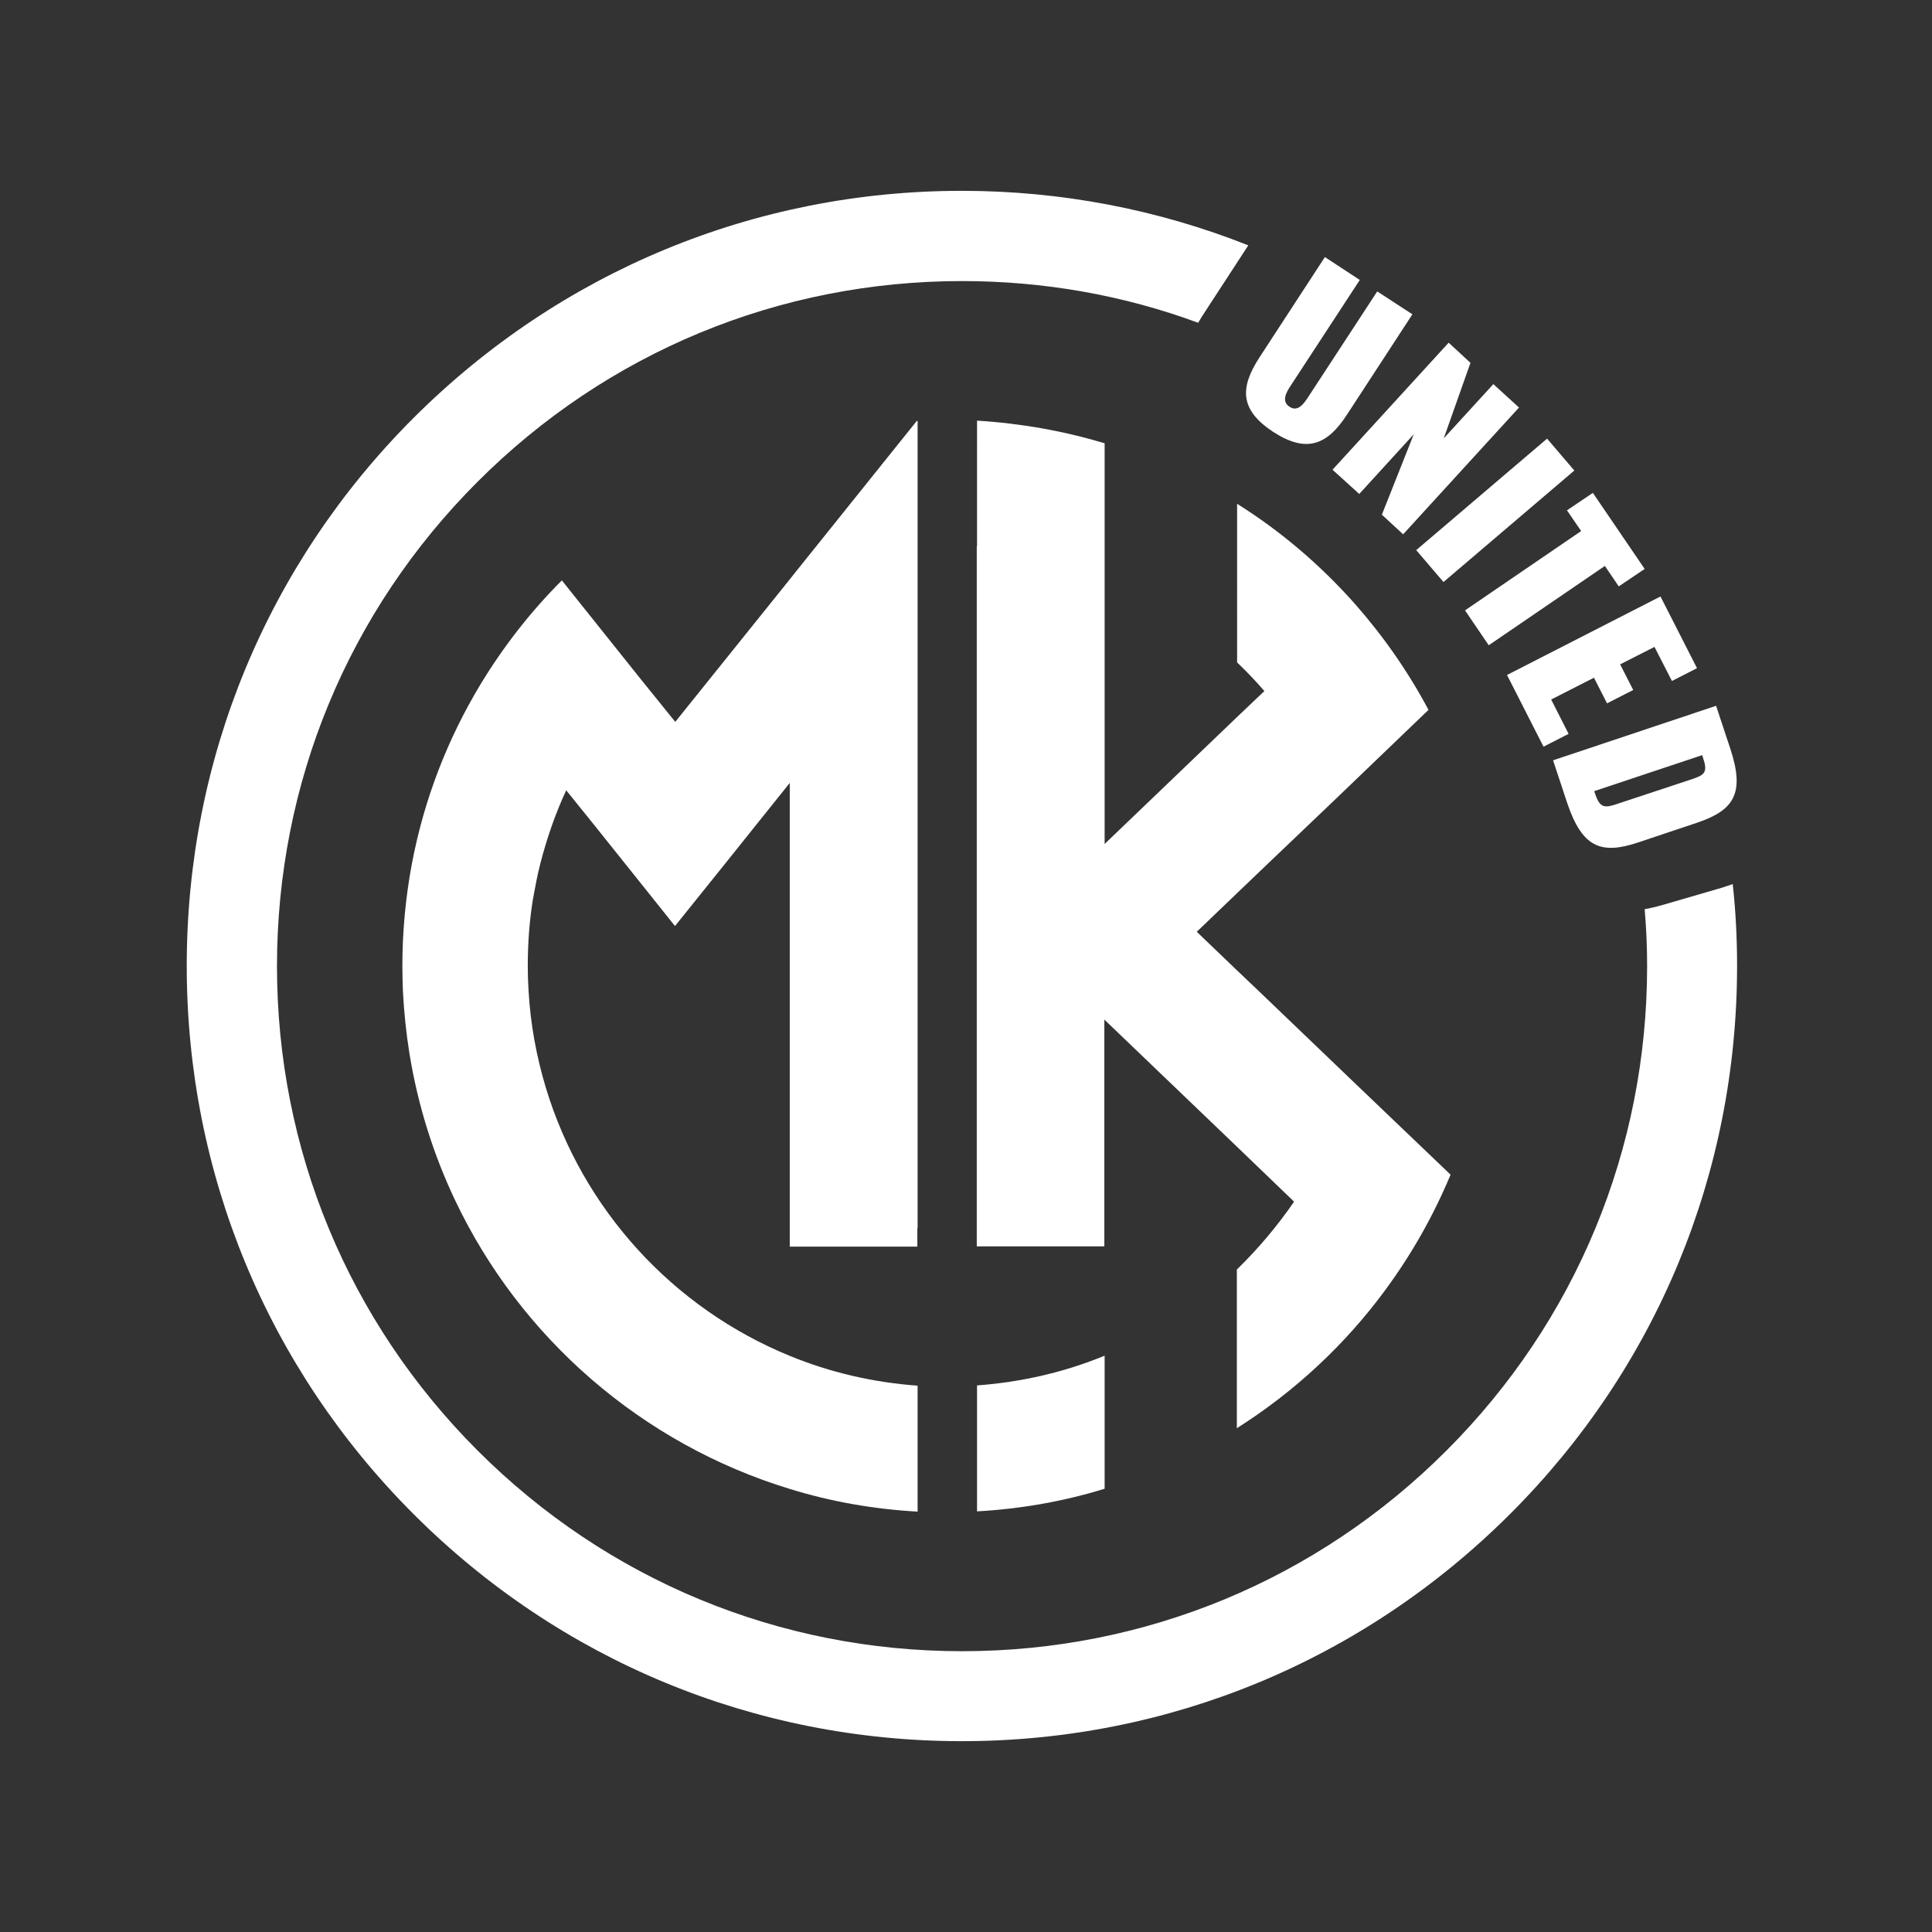
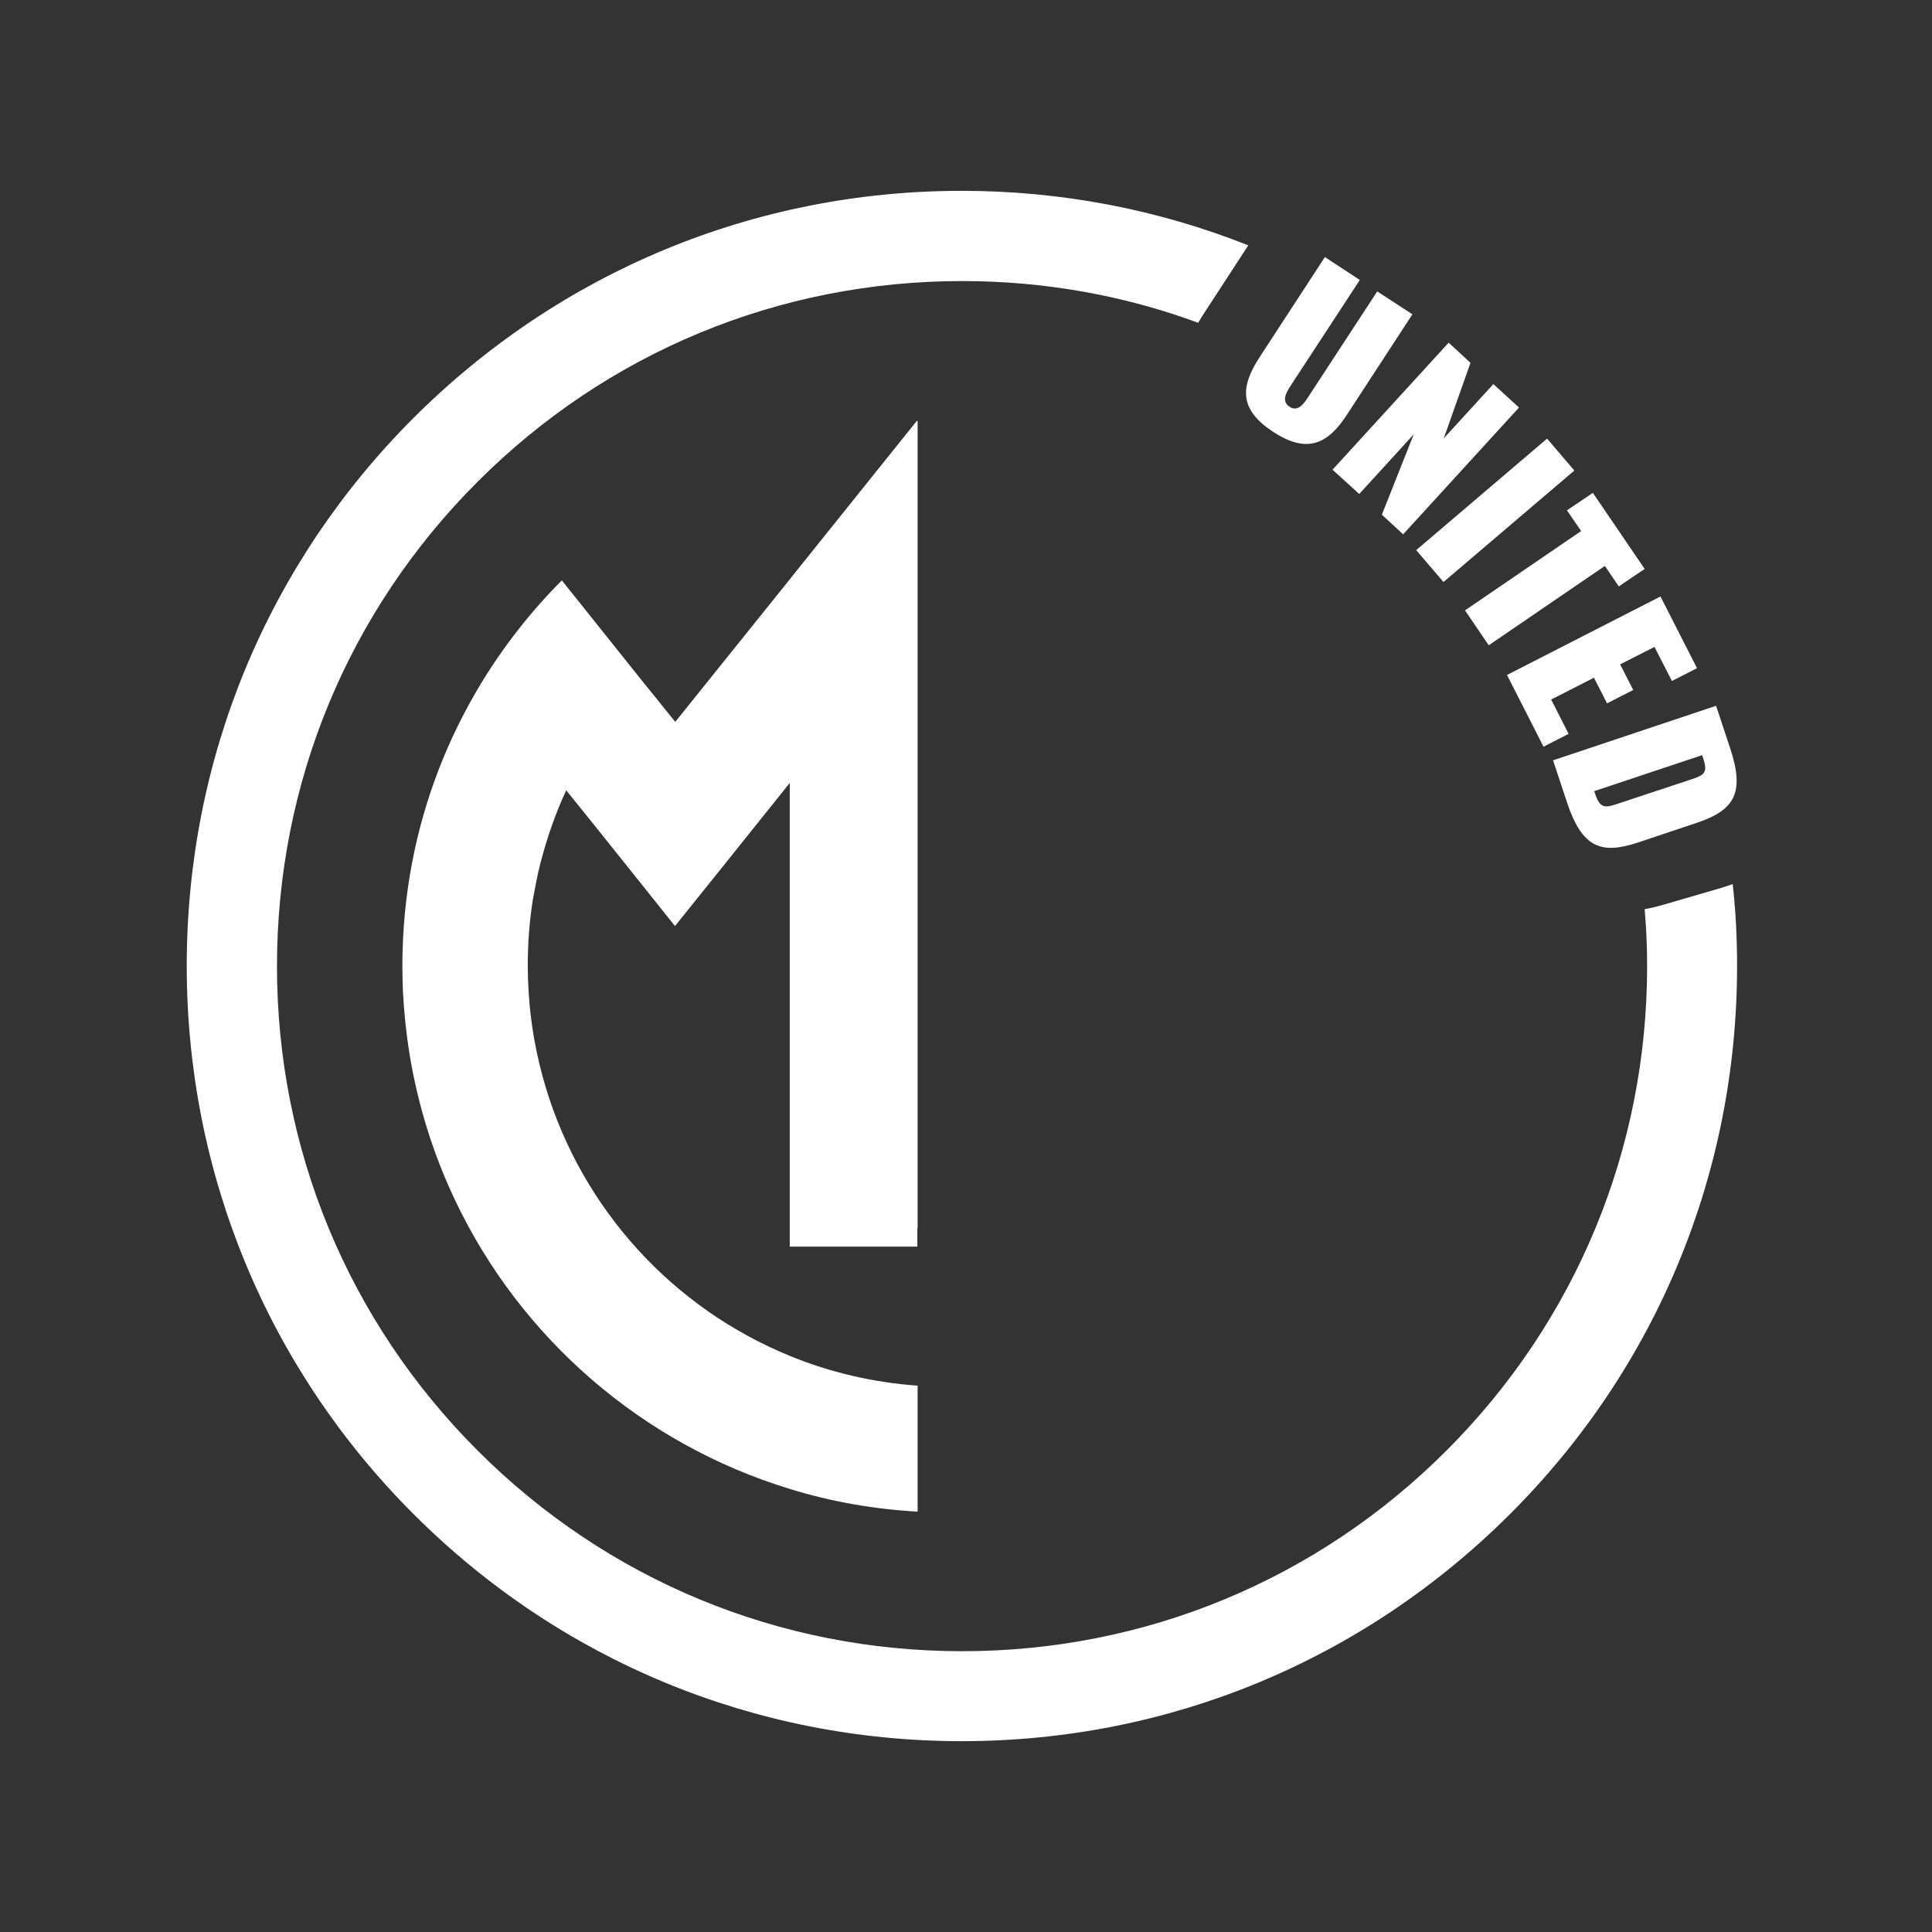
<svg xmlns="http://www.w3.org/2000/svg" version="1.1" id="Layer_1" x="0px" y="0px" viewBox="0 0 708.7 708.7" style="enable-background:new 0 0 708.7 708.7;" xml:space="preserve">
  <rect x="0" y="0" width="708.7" height="708.7" fill="#333333" stroke="none" />
  <style type="text/css">
	.st0{fill:#FFFFFF;}
	.st1{fill-rule:evenodd;clip-rule:evenodd;fill:#FFFFFF;}
</style>
  <g>
    <g>
      <g>
        <path class="st0" d="M631.4,325.7l-22,6.4c-2.2,0.6-4.2,1.1-6.1,1.4c0.6,6.9,0.9,13.9,0.9,20.9c0,67.1-26.1,130.2-73.6,177.7     c-47.5,47.5-110.6,73.6-177.7,73.6c-67.1,0-130.2-26.1-177.7-73.6c-47.5-47.5-73.6-110.6-73.6-177.7s26.1-130.2,73.6-177.7     c47.5-47.5,110.6-73.6,177.7-73.6c30,0,59.3,5.2,86.6,15.3c0.4-0.6,0.8-1.3,1.2-2L457.9,90c-33-13.1-68.5-20-105.1-20     c-75.9,0-147.3,29.6-201.1,83.3C98,207,68.5,278.4,68.5,354.3S98,501.7,151.7,555.4c53.7,53.7,125.1,83.3,201.1,83.3     s147.3-29.6,201.1-83.3s83.3-125.1,83.3-201.1c0-10.1-0.5-20.1-1.6-30C634.3,324.8,632.9,325.2,631.4,325.7z" />
      </g>
      <g>
-         <path class="st1" d="M405.2,497.3c-14.6,6-30.4,9.7-46.8,10.9v46.2c16.2-0.9,31.9-3.7,46.8-8.3V497.3z M358.3,200.4v64v52.3v12.5     v25.2v9.1v55.7v38h46.8v-82.9v-0.3l0.2,0.2l48.4,46.4l21,20.2c-6.2,9-13.2,17.3-21,24.9v58.2c21.2-13.4,39.8-30.7,54.6-50.9     c9.5-12.9,17.5-27,23.8-42.1l-36.6-35l-33.8-32.4l-8.1-7.7l-14.6-14l14.6-14l11.6-11.1L489,294l35-33.6     c-7.5-14.1-16.6-27.1-27-38.9c-12.6-14.2-27.1-26.6-43.2-36.7V243c3.5,3.3,6.8,6.8,10,10.5l-10,9.5l-48.4,46.4l-0.2,0.2v-0.3     v-97.9v-48.8c-15-4.5-30.6-7.3-46.8-8.3V200.4z" />
        <path class="st1" d="M336.5,450.5v6.8h-46.8v-65.2v-28.5v-46.3v-0.5v-29.6l-12.1,15.1l-11.6,14.5l-18.4,22.9l-18.3-22.9     l-11.6-14.5l-10-12.4c-4,8.6-7.1,17.6-9.5,26.9c-1.1,4.3-1.9,8.6-2.7,13c-1.3,8-1.9,16.2-1.9,24.6c0,3.1,0.1,6.2,0.3,9.2     c0.7,12.2,2.9,24,6.3,35.3c13.5,44.8,46.7,81,89.6,98.5c14.6,6,30.4,9.7,46.8,10.9v46.2c-16.2-0.9-31.9-3.7-46.8-8.3     c-54.2-16.5-98.8-55.3-122.8-105.8c-8-16.8-13.7-34.9-16.8-53.9c-1.2-7.5-2-15.1-2.4-22.9c-0.1-3.1-0.2-6.2-0.2-9.2     c0-12.8,1.2-25.4,3.5-37.6c4.5-23.8,13.2-46,25.3-66c8.4-13.8,18.3-26.5,29.7-37.9l29,36.3l12.6,15.6l42.1-52.4l1.1-1.4     l45.4-56.6c0.1,0,0.2,0,0.2,0l0.1,0.1v46.1v28.3v88v46.8v12.1V450.5z" />
      </g>
      <g>
        <path class="st0" d="M462,131.1l24-36.8l12.8,8.4l-25.5,39c-1.5,2.3-3.3,5.5-0.3,7.5c3,2,5.2-1,6.7-3.3l25.5-39l12.9,8.4     l-24,36.8c-7.2,11.1-14.8,14.3-27.1,6.3C454.7,150.3,454.8,142.2,462,131.1z" />
        <path class="st0" d="M531.4,125.7l8,7.4l-9.8,27.7l18.2-19.9l9.4,8.6L514.7,196l-7.8-7.2l11.7-29.5l-20,21.9l-9.8-8.9     L531.4,125.7z" />
        <path class="st0" d="M567.5,160.9l10,11.7l-48,40.9l-10-11.7L567.5,160.9z" />
        <path class="st0" d="M580,194.8l-5.2-7.6l9.5-6.4l19,27.9l-9.5,6.4l-5.1-7.5l-42.6,29.1l-8.7-12.8L580,194.8z" />
        <path class="st0" d="M609.1,218.8l13.4,26.3l-9.2,4.7l-6.4-12.5l-12.6,6.4l4.8,9.4l-9.6,4.9l-4.8-9.4l-15.7,8l6.4,12.6l-9.2,4.7     l-13.4-26.3L609.1,218.8z" />
-         <path class="st0" d="M629.5,258.9l5.2,15.7c5.4,16.3,1.5,22.6-12.2,27.2L601,309c-13.7,4.6-20.6,1.9-26.1-14.4l-5.2-15.7     L629.5,258.9z M585.2,291.4c1.7,5,3.5,5,7.7,3.6l28.1-9.3c4.1-1.4,5.5-2.4,3.8-7.4l-0.4-1.3l-39.6,13.2L585.2,291.4z" />
+         <path class="st0" d="M629.5,258.9l5.2,15.7c5.4,16.3,1.5,22.6-12.2,27.2L601,309c-13.7,4.6-20.6,1.9-26.1-14.4l-5.2-15.7     z M585.2,291.4c1.7,5,3.5,5,7.7,3.6l28.1-9.3c4.1-1.4,5.5-2.4,3.8-7.4l-0.4-1.3l-39.6,13.2L585.2,291.4z" />
      </g>
    </g>
  </g>
</svg>